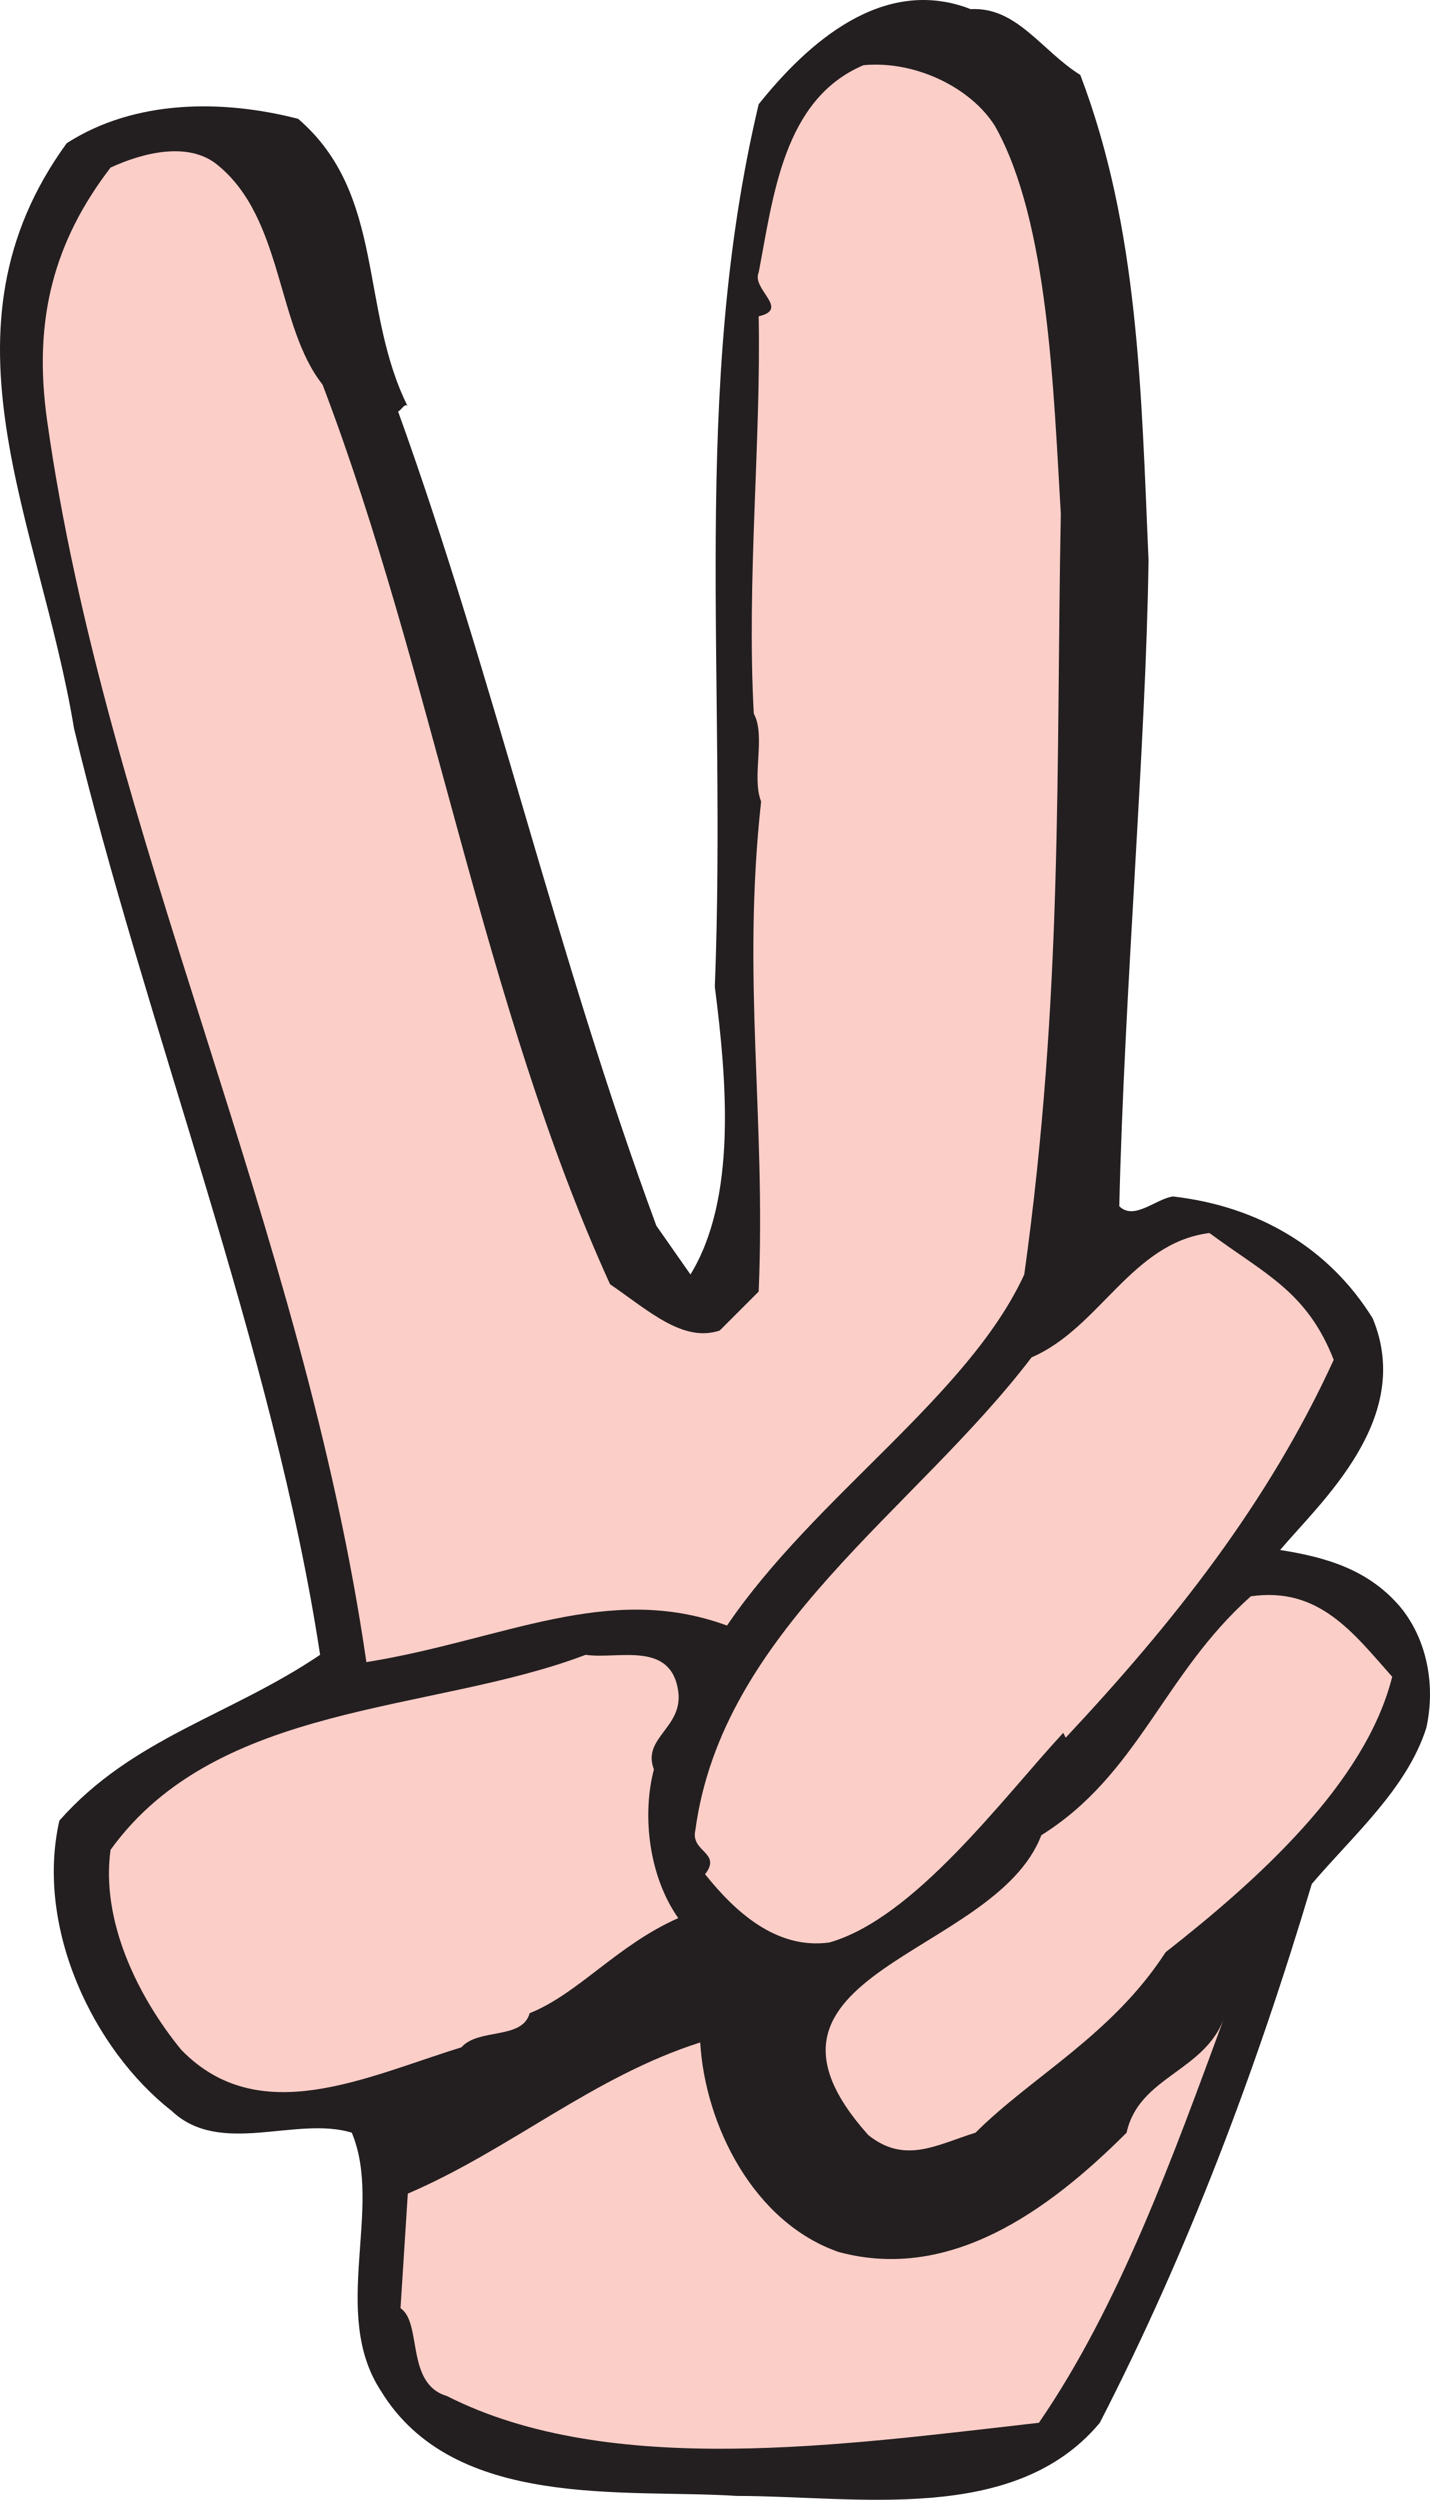
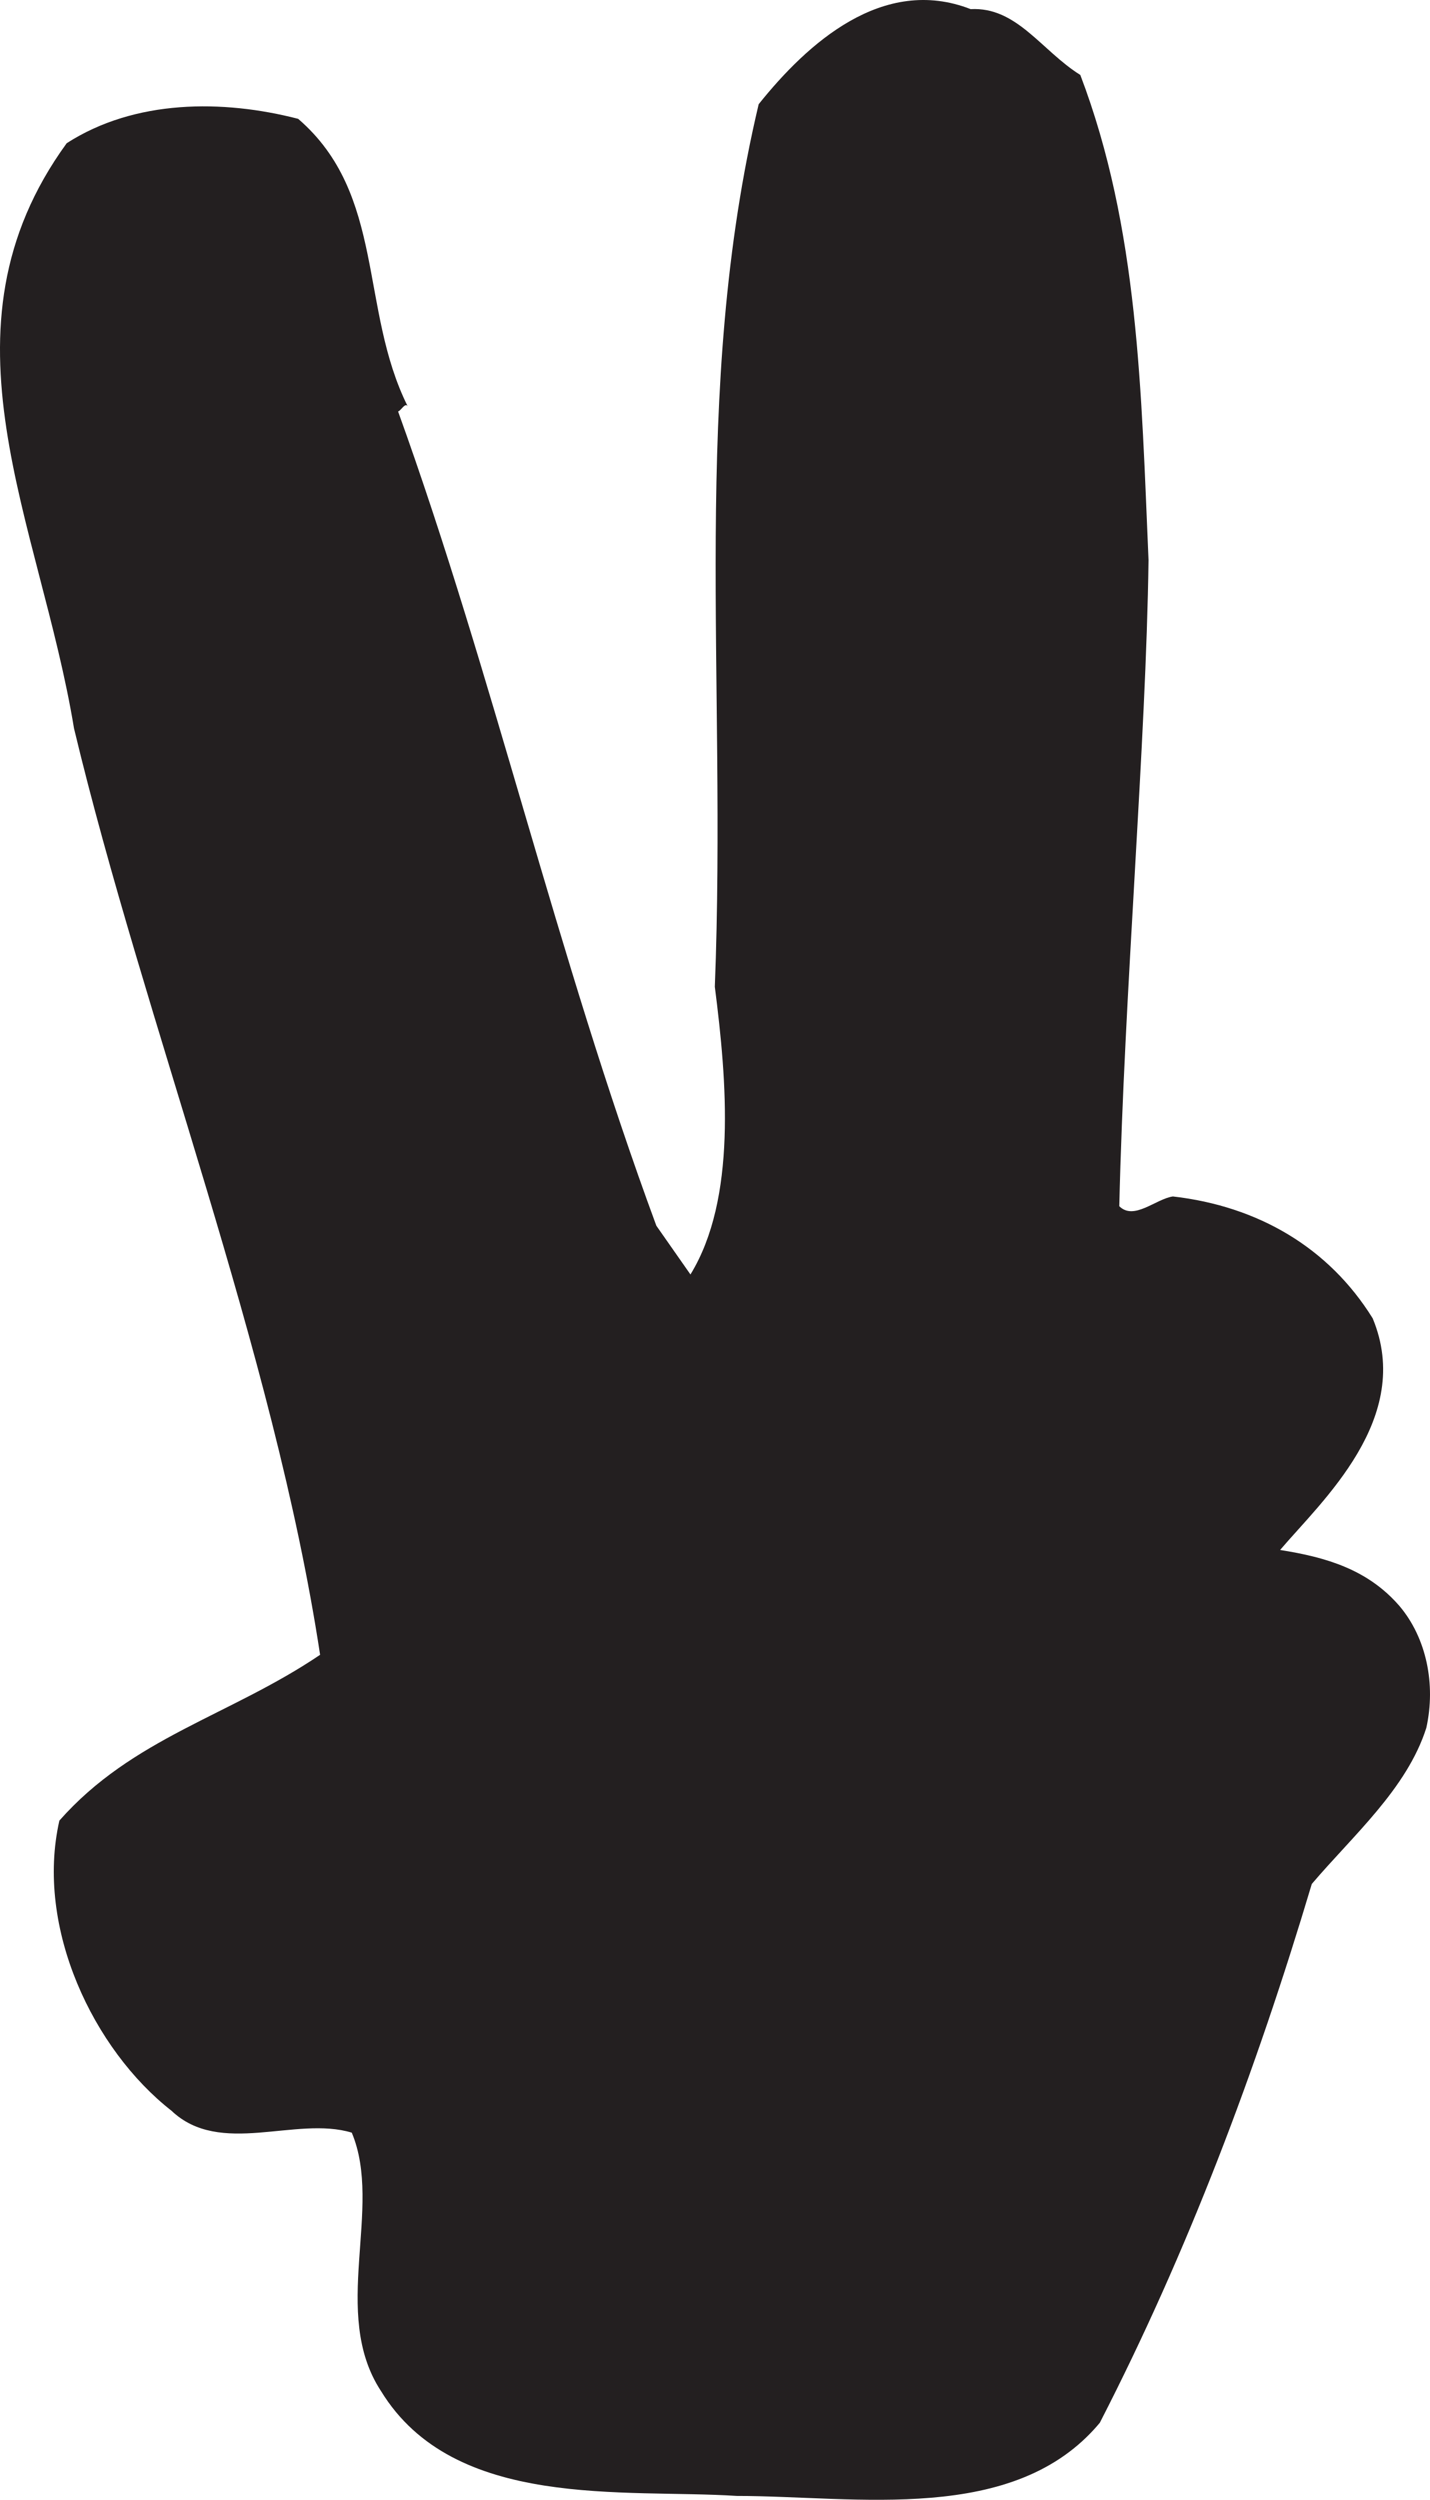
<svg xmlns="http://www.w3.org/2000/svg" width="440.166" height="768.997">
  <path fill="#231f20" fill-rule="evenodd" d="M332.529 23.057c18 47.25 18.75 97.5 21 149.25-.75 56.25-7.5 133.5-9 198.75 4.5 4.5 11.25-2.25 16.5-3 26.25 3 48 15.75 61.5 37.5 12.75 30.75-15.75 56.25-28.5 71.25 14.25 2.25 27 6 36.75 17.25 8.25 9.75 11.25 24 8.25 37.5-6 18.75-22.5 33-35.25 48-17.25 57.75-38.25 113.25-65.25 165.75-26.25 31.5-75 22.5-111.75 22.5-34.5-2.25-87 4.5-109.5-32.25-15.75-24 .75-56.25-9-79.5-17.25-5.25-40.5 7.5-55.5-6.75-24-18.75-42-56.25-34.5-89.25 22.5-25.5 52.5-32.25 80.25-51-14.25-93.75-54-194.25-75.75-285-10.5-63.75-44.25-122.25-2.25-180 21-13.5 48-13.5 71.25-7.5 27 23.25 18.75 58.5 33.75 88.5-.75-1.5-2.25 1.5-3 1.5 29.25 81 48.75 167.25 79.5 250.5l10.5 15c14.25-23.25 11.25-59.25 7.5-88.5 3.75-96-7.5-183 13.5-271.5 15-18.75 38.25-39.75 65.25-29.25 14.25-.75 21.75 12.75 33.75 20.25" />
-   <path fill="#fccec8" fill-rule="evenodd" d="M306.279 38.807c16.5 29.25 18 81.75 20.25 119.25-1.5 78 .75 147.75-11.25 234-17.25 37.5-64.5 68.25-91.5 108-36.75-13.5-69 4.5-111 11.25-19.5-134.25-80.25-254.25-98.25-381.75-4.5-31.5 2.25-55.5 19.5-78 9.75-4.5 24-8.25 33-.75 20.25 16.5 18 49.5 32.25 67.5 33.75 88.5 49.5 191.25 88.5 276.75 12 8.25 22.5 18 33.75 14.25l12-12c2.25-54-5.25-96 .75-150.75-3-7.5 1.5-20.25-2.25-27-2.25-40.5 2.25-84 1.5-122.25 9.75-2.25-2.25-8.25 0-13.5 4.5-23.25 7.5-53.25 32.25-63.75 15.75-1.5 33 6.75 40.5 18.75m104.25 379.5c-20.25 44.25-49.5 81-82.5 116.25l-.75-1.5c-18.75 20.25-45.75 57-72 64.5-16.5 2.25-29.25-9.75-38.25-21 5.25-6.75-4.5-6.75-3-13.5 8.25-61.5 67.5-98.25 103.5-145.5 21-9 30.75-35.25 54.75-38.25 17.25 12.75 30 18 38.25 39m18 97.5c-8.25 33-42 63-69.75 84.75-16.5 25.5-41.25 38.25-58.5 55.5-12 3.75-21.75 9.75-33 .75-45-50.25 39-54.75 53.25-92.25 30-18.75 37.5-49.5 64.5-73.5 21-3 31.5 11.25 43.5 24.75m-219.75 4.5c1.5 11.25-11.25 14.25-7.5 24-3.75 14.25-1.5 33 7.5 45.75-18.75 8.25-30.75 23.25-45.75 29.25-2.25 8.25-15.75 4.5-21 10.5-29.25 9-62.25 25.5-86.25.75-13.5-16.5-24.75-39.75-21.75-61.5 33-45.75 99-42 146.25-60 9.75 1.5 26.25-4.5 28.5 11.25" />
-   <path fill="#fccec8" fill-rule="evenodd" d="M319.779 745.307c-60 6.75-132 17.25-182.25-8.25-12.75-3.75-7.5-22.5-14.25-27l2.25-35.25c31.5-13.5 57-36 90-46.5 1.5 25.5 16.5 55.5 42.75 64.5 33.75 9 63.75-12 88.5-36.75 3.75-17.25 24-18.75 30-35.25-15.75 42.75-32.25 88.5-57 124.5" />
</svg>